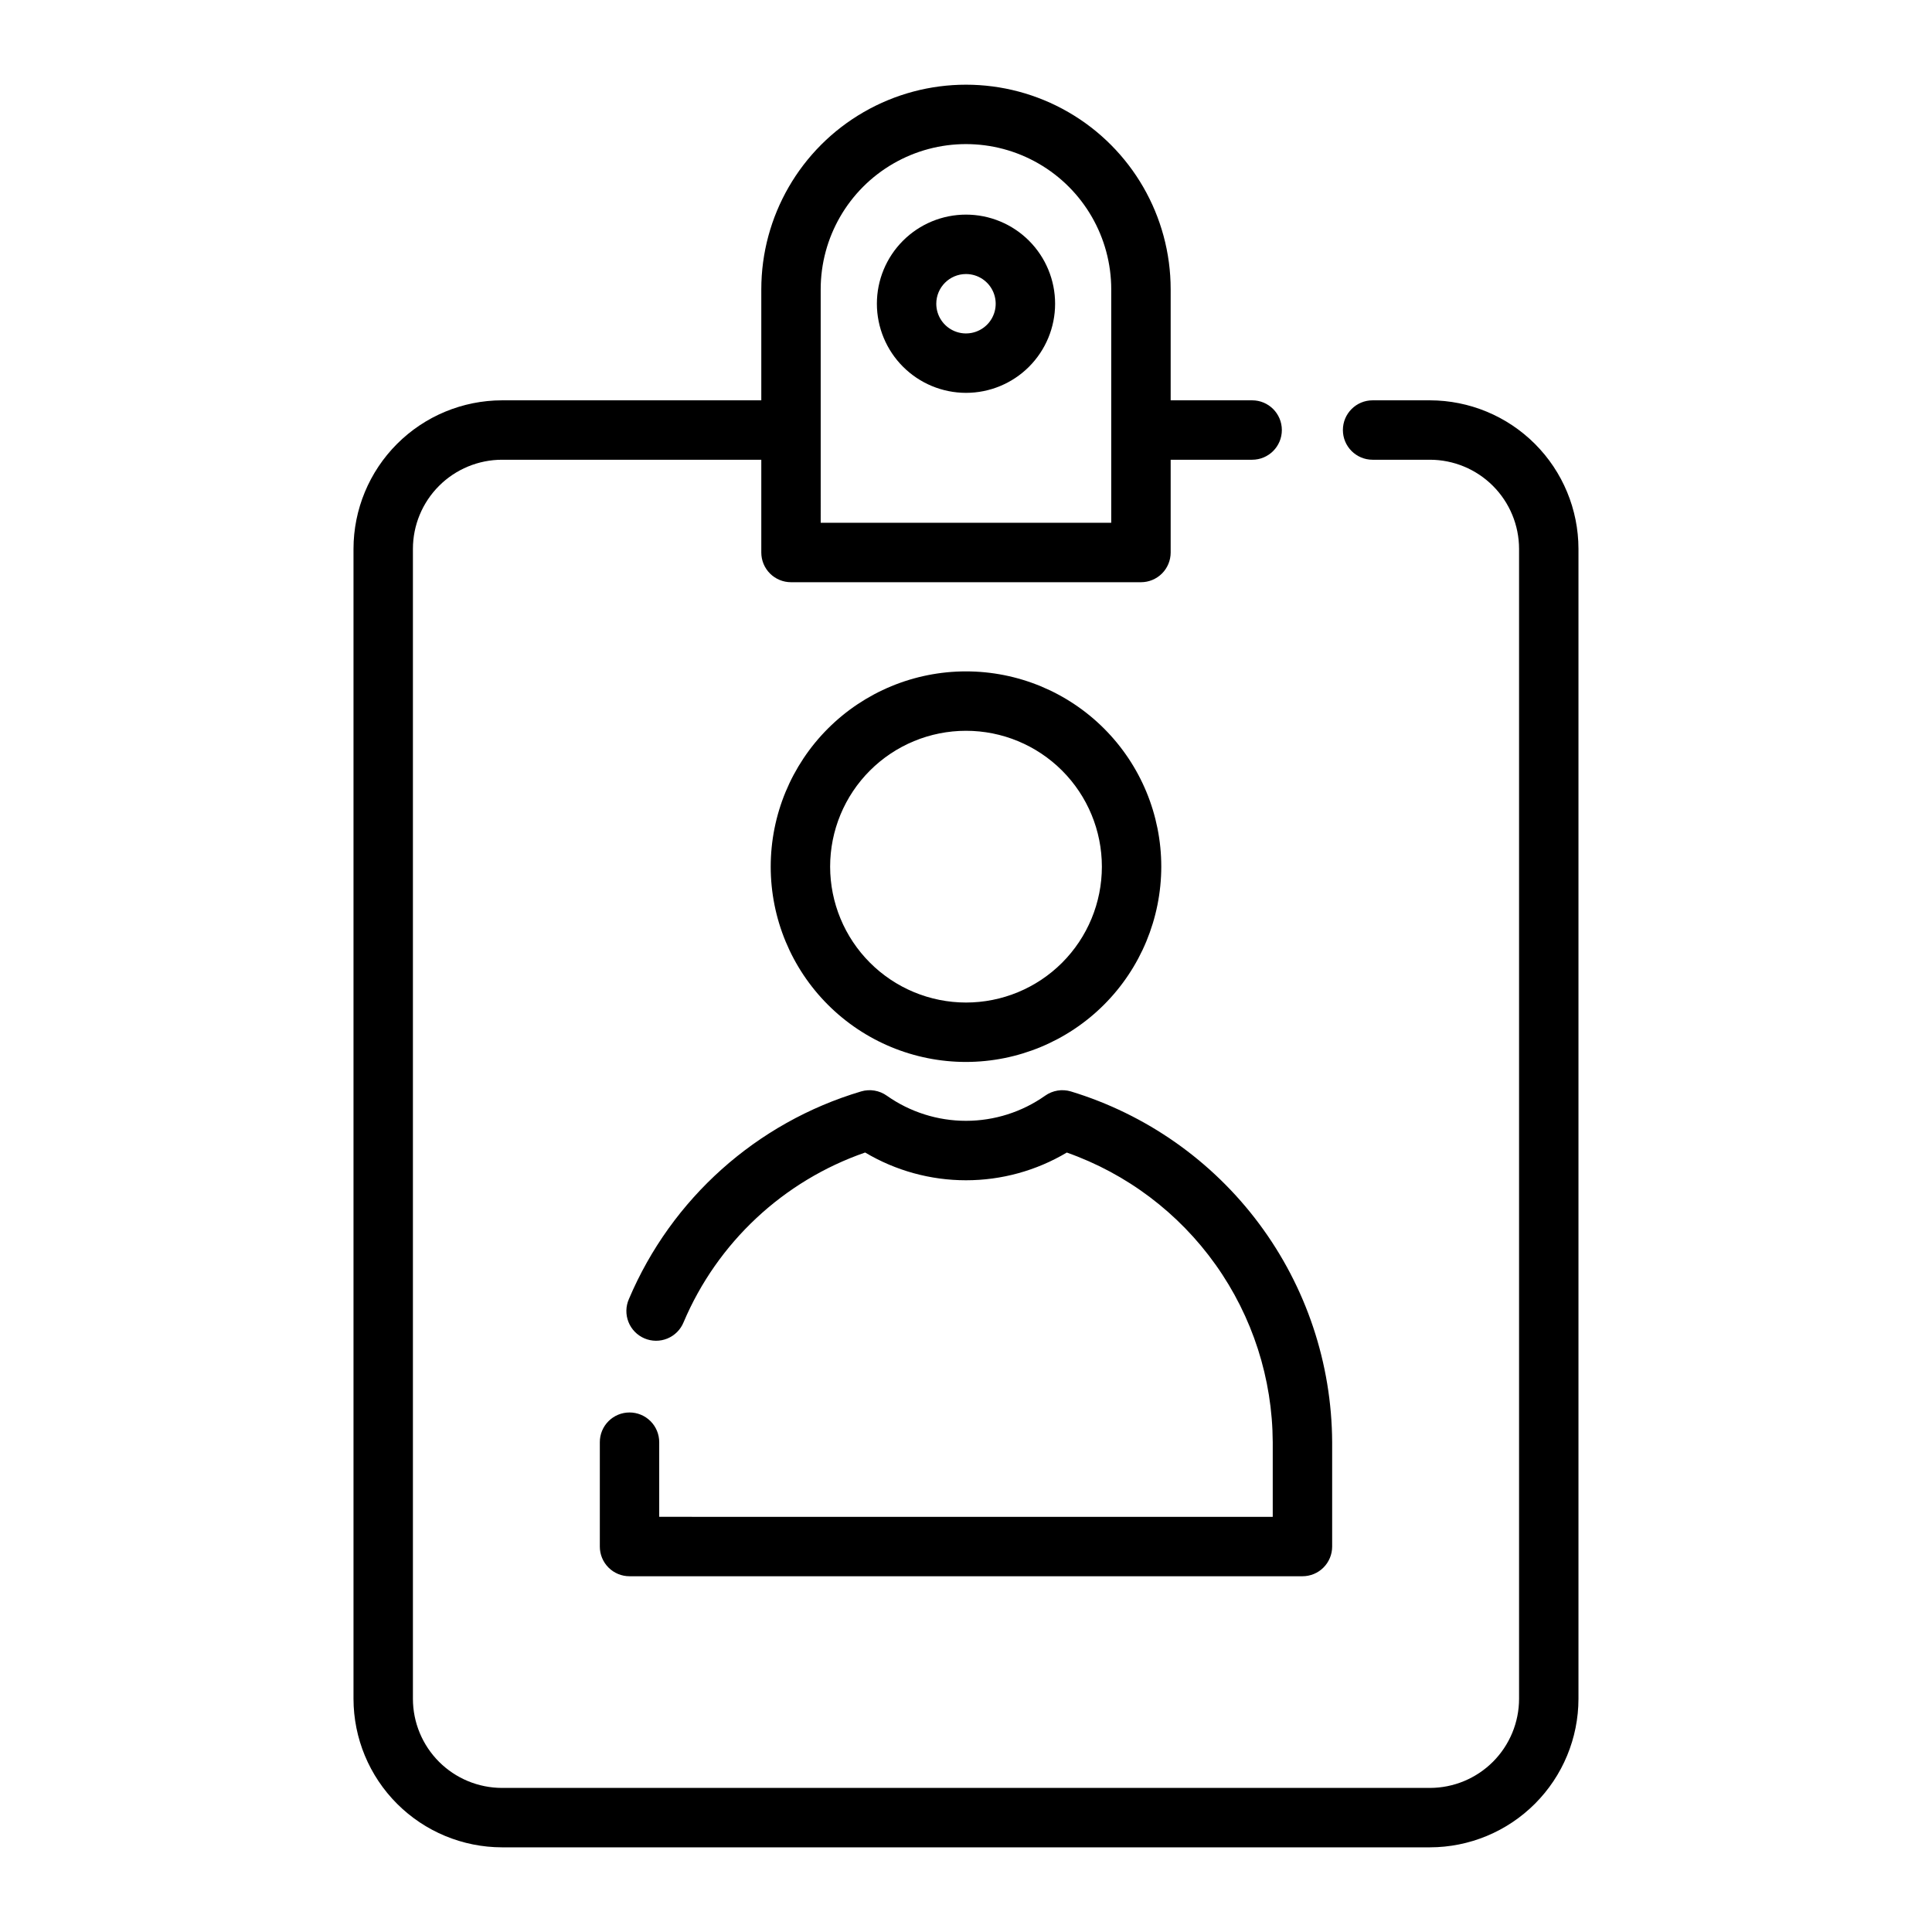
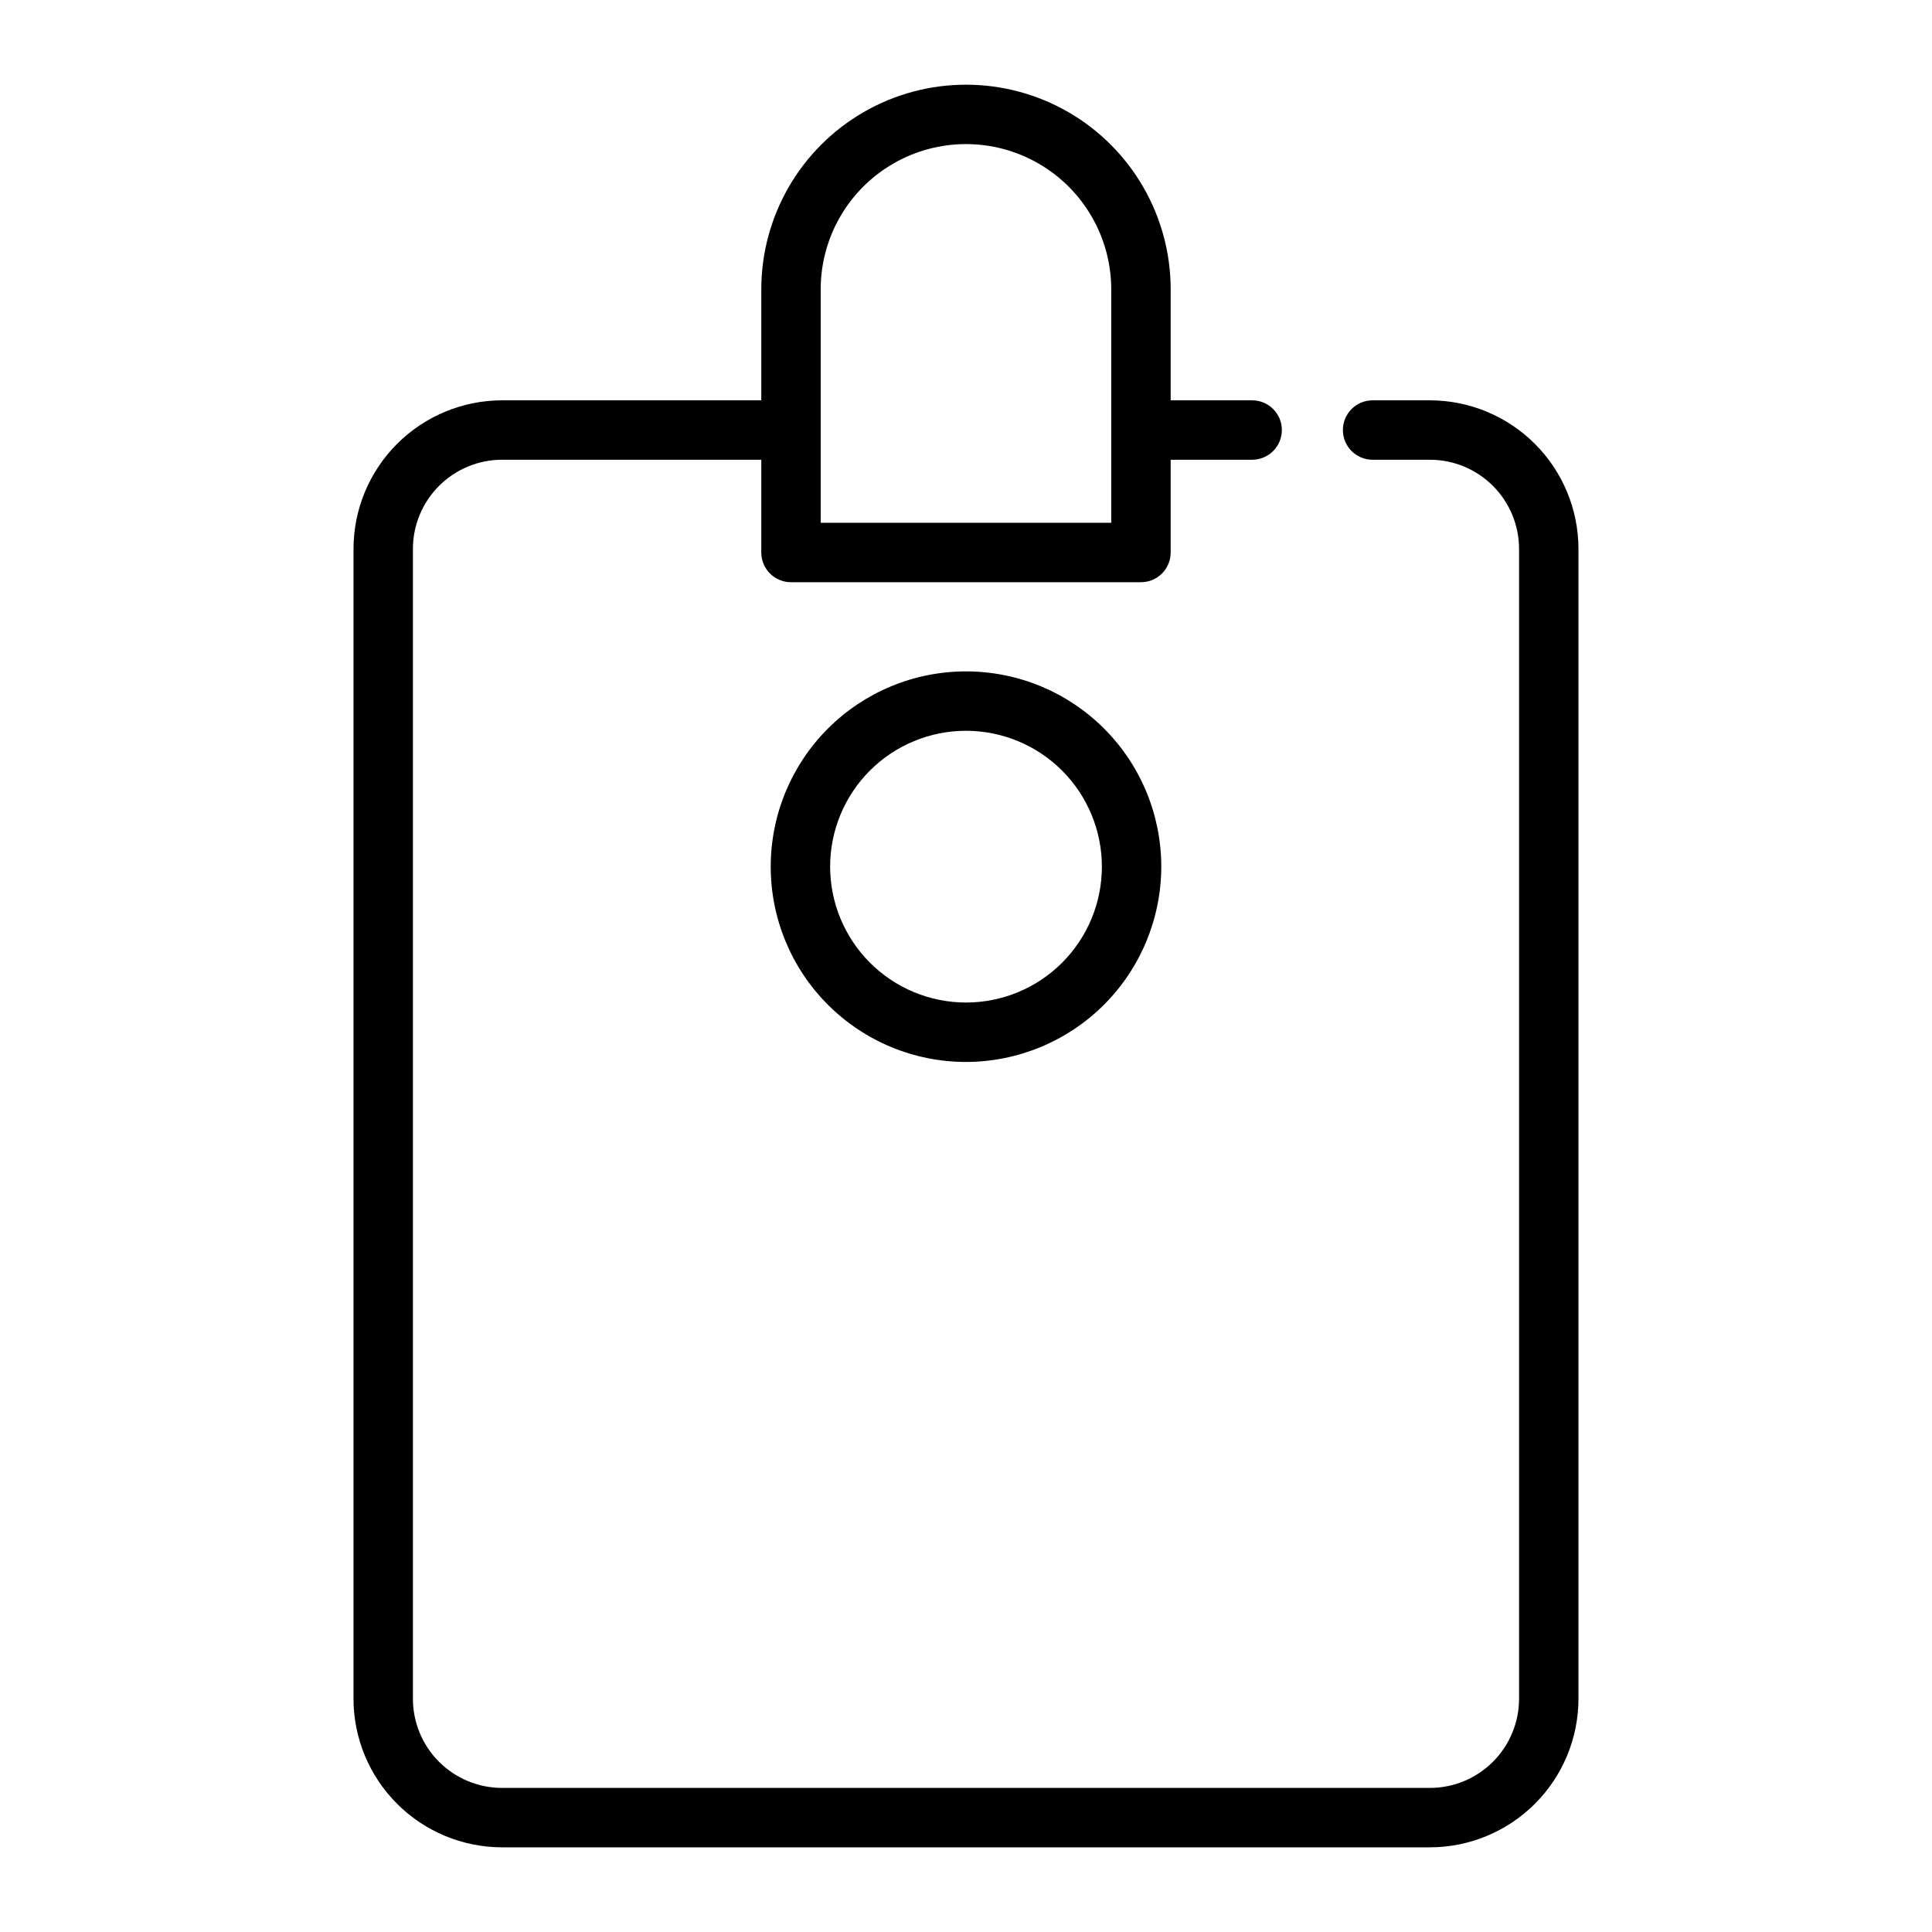
<svg xmlns="http://www.w3.org/2000/svg" fill="#000000" width="800px" height="800px" version="1.1" viewBox="144 144 512 512">
  <g>
    <path d="m522.95 250.09h-15.199c-4.348 0-7.871 3.527-7.871 7.875s3.523 7.871 7.871 7.871h15.199c6.262 0.008 12.262 2.496 16.691 6.926 4.426 4.426 6.918 10.43 6.926 16.691v304.75c-0.008 6.258-2.5 12.262-6.926 16.691-4.43 4.426-10.43 6.914-16.691 6.922h-245.91c-6.258-0.008-12.262-2.496-16.691-6.922-4.426-4.43-6.918-10.434-6.922-16.691v-304.75c0.004-6.262 2.496-12.266 6.922-16.691 4.43-4.43 10.434-6.918 16.691-6.926h68.711v24.586c0 2.086 0.828 4.09 2.305 5.566 1.477 1.477 3.481 2.305 5.57 2.305h92.742c2.086 0 4.09-0.828 5.566-2.305 1.477-1.477 2.305-3.481 2.305-5.566v-24.586h21.594c4.348 0 7.871-3.523 7.871-7.871s-3.523-7.875-7.871-7.875h-21.594v-29.402c0-19.379-10.34-37.285-27.121-46.977-16.785-9.688-37.461-9.688-54.242 0-16.785 9.691-27.125 27.598-27.125 46.977v29.402h-68.711c-10.434 0.016-20.438 4.164-27.816 11.543-7.379 7.379-11.531 17.383-11.543 27.82v304.75c0.012 10.434 4.164 20.438 11.543 27.816 7.379 7.379 17.383 11.531 27.816 11.543h245.91c10.434-0.012 20.438-4.164 27.816-11.543 7.379-7.379 11.531-17.383 11.543-27.816v-304.75c-0.012-10.438-4.164-20.441-11.543-27.82-7.379-7.379-17.383-11.527-27.816-11.543zm-161.46-29.406v0.004c0-13.754 7.34-26.465 19.25-33.34 11.914-6.879 26.59-6.879 38.5 0 11.91 6.875 19.25 19.586 19.25 33.34v61.859h-76.996z" />
-     <path d="m400 248.11c6.262 0 12.27-2.488 16.699-6.918 4.426-4.43 6.914-10.434 6.914-16.699 0-6.262-2.488-12.27-6.914-16.699-4.43-4.43-10.438-6.918-16.699-6.918-6.266 0-12.273 2.488-16.699 6.918-4.43 4.43-6.918 10.438-6.918 16.699 0.008 6.262 2.496 12.266 6.926 16.691 4.426 4.43 10.43 6.918 16.691 6.926zm0-31.488c3.184 0 6.055 1.918 7.269 4.859 1.219 2.941 0.547 6.328-1.703 8.578-2.254 2.25-5.641 2.926-8.582 1.707s-4.859-4.09-4.859-7.273c0.004-4.348 3.527-7.867 7.875-7.871z" />
    <path d="m451.75 373.67c0-13.723-5.453-26.887-15.16-36.59-9.707-9.707-22.867-15.156-36.594-15.156-13.727 0-26.887 5.453-36.594 15.156-9.703 9.707-15.156 22.871-15.156 36.598 0 13.723 5.453 26.887 15.16 36.594 9.703 9.703 22.867 15.156 36.594 15.156 13.719-0.016 26.875-5.473 36.578-15.176 9.699-9.703 15.156-22.859 15.172-36.582zm-87.762 0h0.004c0-9.547 3.793-18.707 10.547-25.461 6.754-6.75 15.914-10.543 25.461-10.543 9.551 0 18.711 3.797 25.461 10.547 6.754 6.754 10.547 15.914 10.547 25.465 0 9.547-3.797 18.707-10.547 25.461-6.754 6.75-15.914 10.543-25.461 10.543-9.551-0.008-18.703-3.805-25.453-10.559-6.75-6.75-10.547-15.906-10.555-25.453z" />
-     <path d="m310.83 518.32c-2.09 0-4.094 0.828-5.57 2.305-1.477 1.477-2.305 3.481-2.301 5.57v27.66-0.004c-0.004 2.09 0.824 4.094 2.301 5.57 1.477 1.477 3.481 2.305 5.57 2.301h178.33c2.09 0.004 4.094-0.824 5.57-2.301 1.477-1.477 2.305-3.481 2.305-5.57v-27.656c-0.102-20.859-6.875-41.137-19.336-57.863-12.461-16.727-29.949-29.023-49.906-35.09-2.336-0.695-4.859-0.273-6.844 1.145-6.133 4.324-13.453 6.644-20.953 6.644-7.504 0-14.824-2.32-20.957-6.644-1.98-1.418-4.508-1.84-6.844-1.145-27.688 8.238-50.25 28.41-61.523 55.004-0.855 1.93-0.902 4.121-0.129 6.082 0.773 1.961 2.301 3.531 4.242 4.359 1.938 0.824 4.129 0.84 6.082 0.035 1.949-0.805 3.496-2.356 4.289-4.309 8.953-21.129 26.438-37.473 48.117-44.984 8.082 4.812 17.312 7.356 26.719 7.356 9.406 0.004 18.641-2.535 26.723-7.348 15.898 5.613 29.672 16 39.441 29.738 9.766 13.738 15.055 30.156 15.133 47.016v19.789l-162.59-0.004v-19.781c0-2.09-0.828-4.094-2.305-5.57-1.477-1.477-3.481-2.305-5.566-2.305z" />
  </g>
</svg>